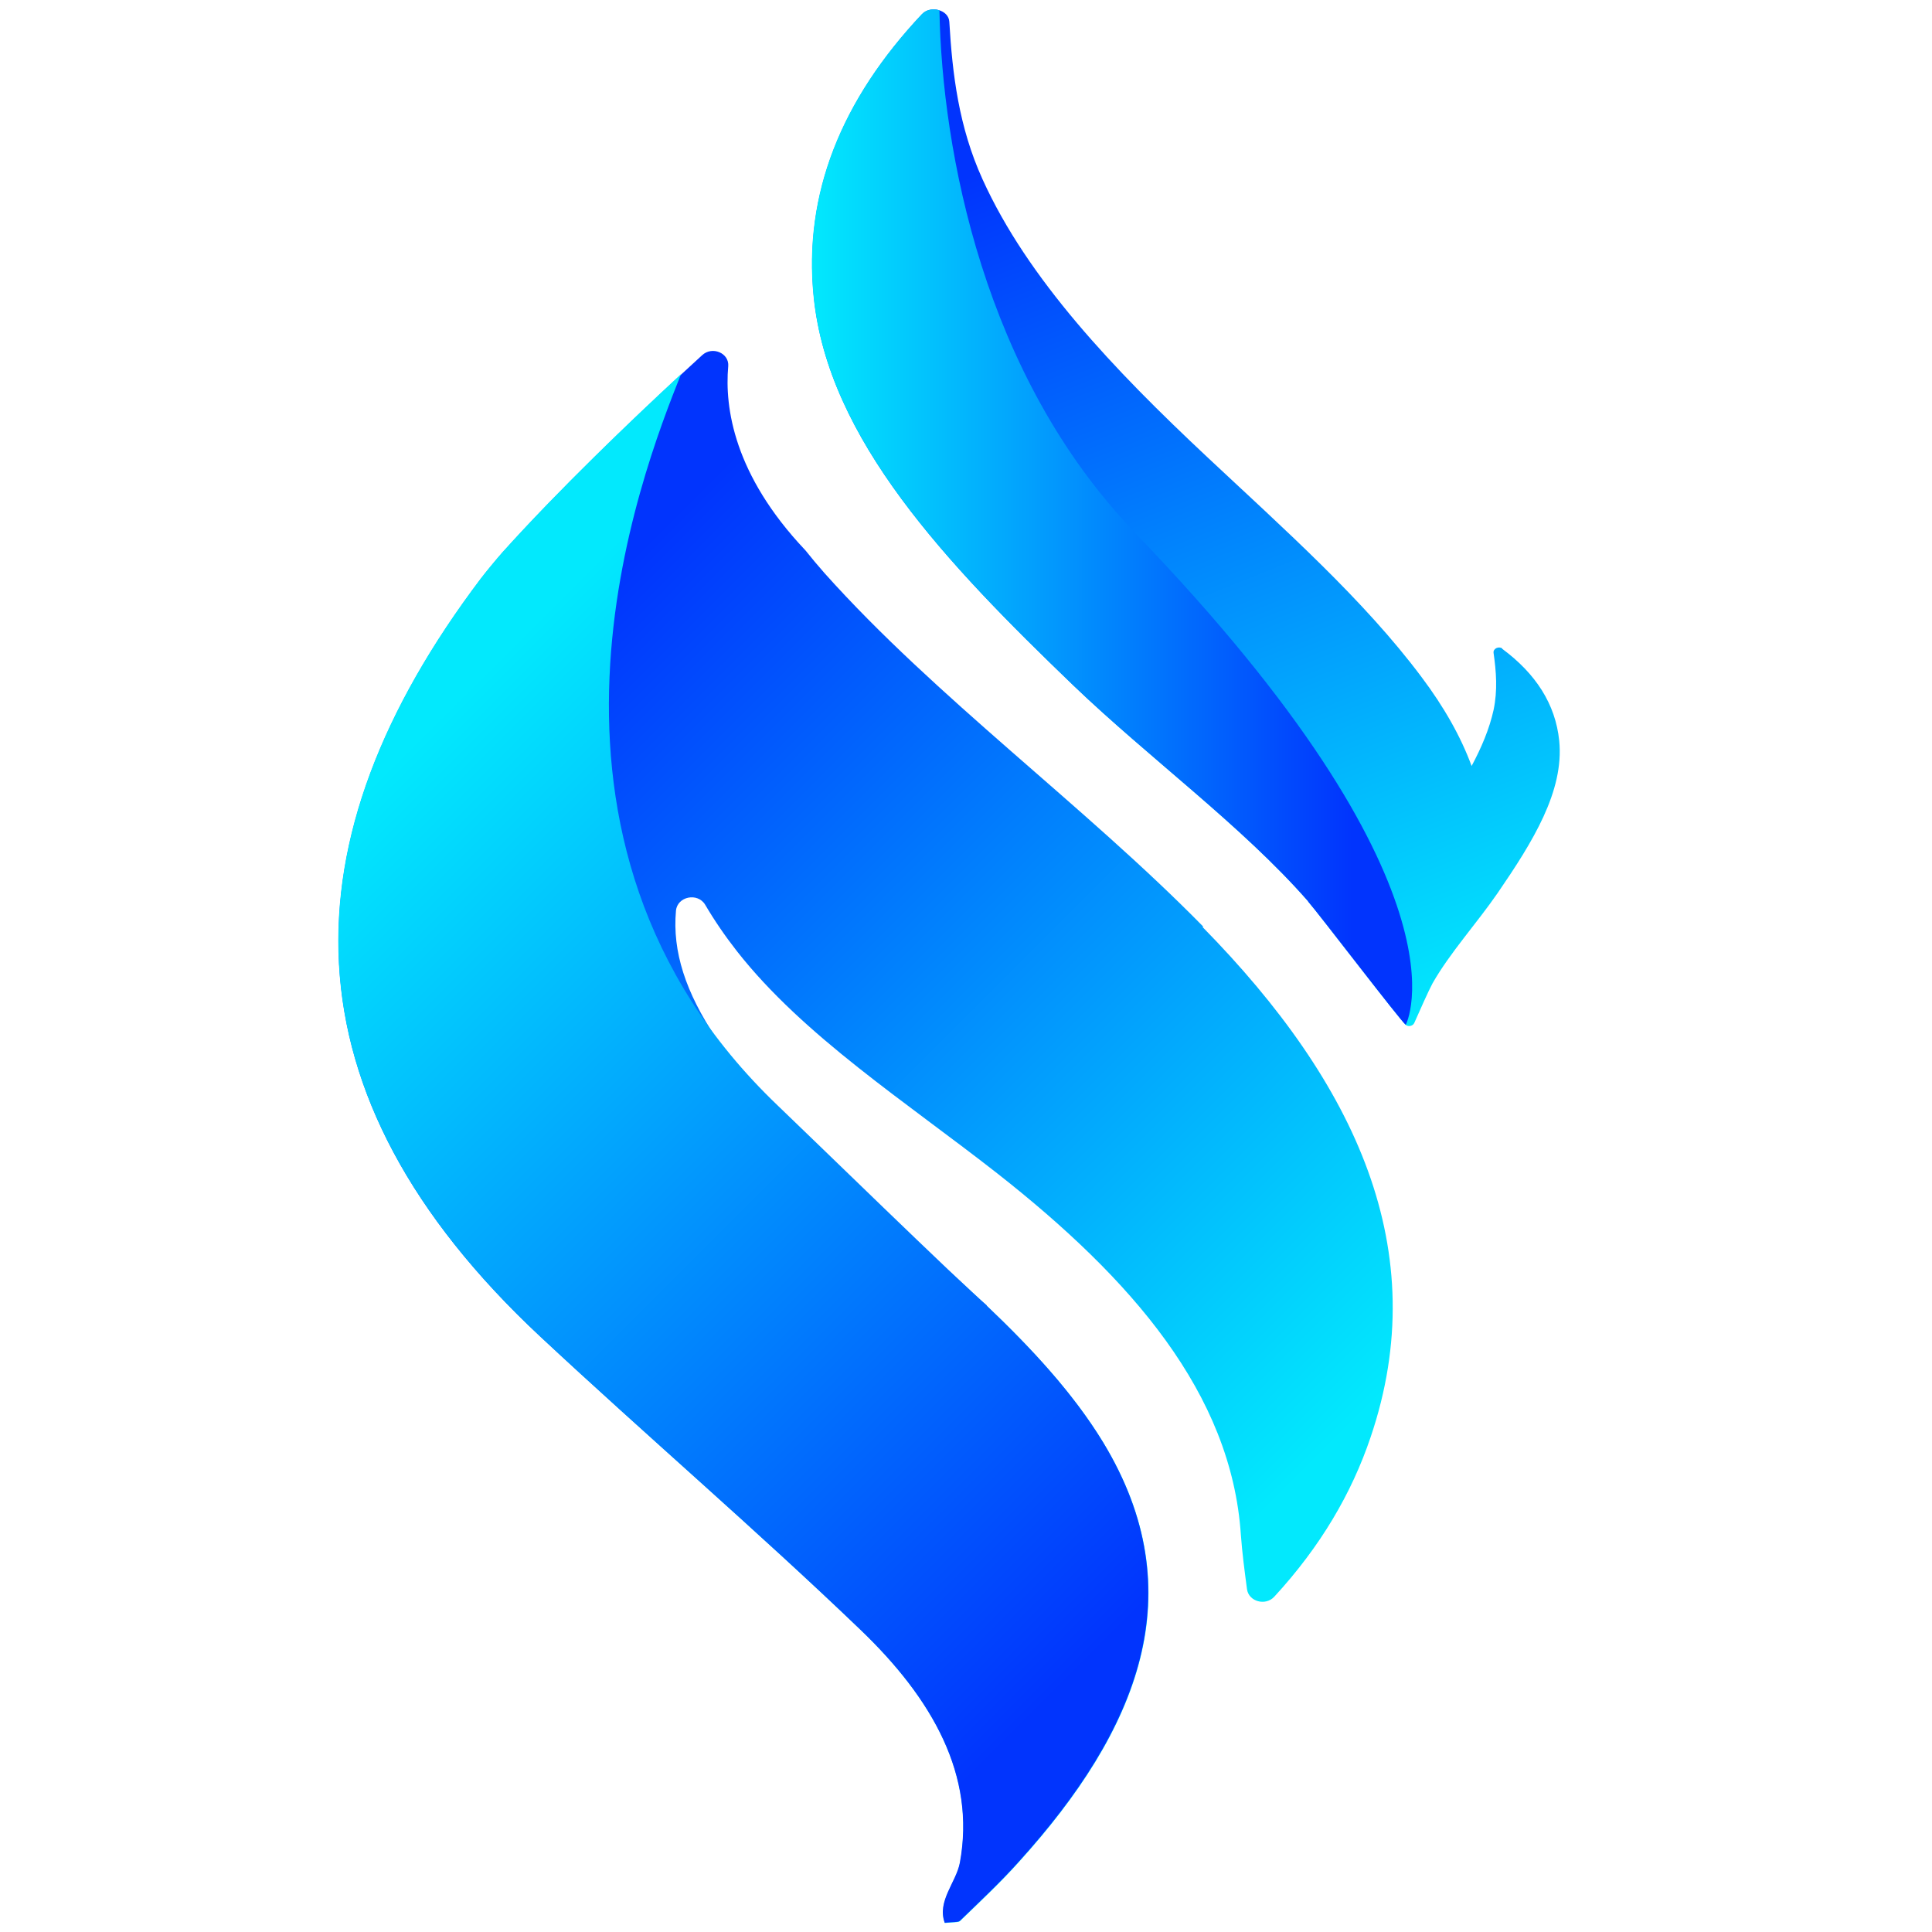
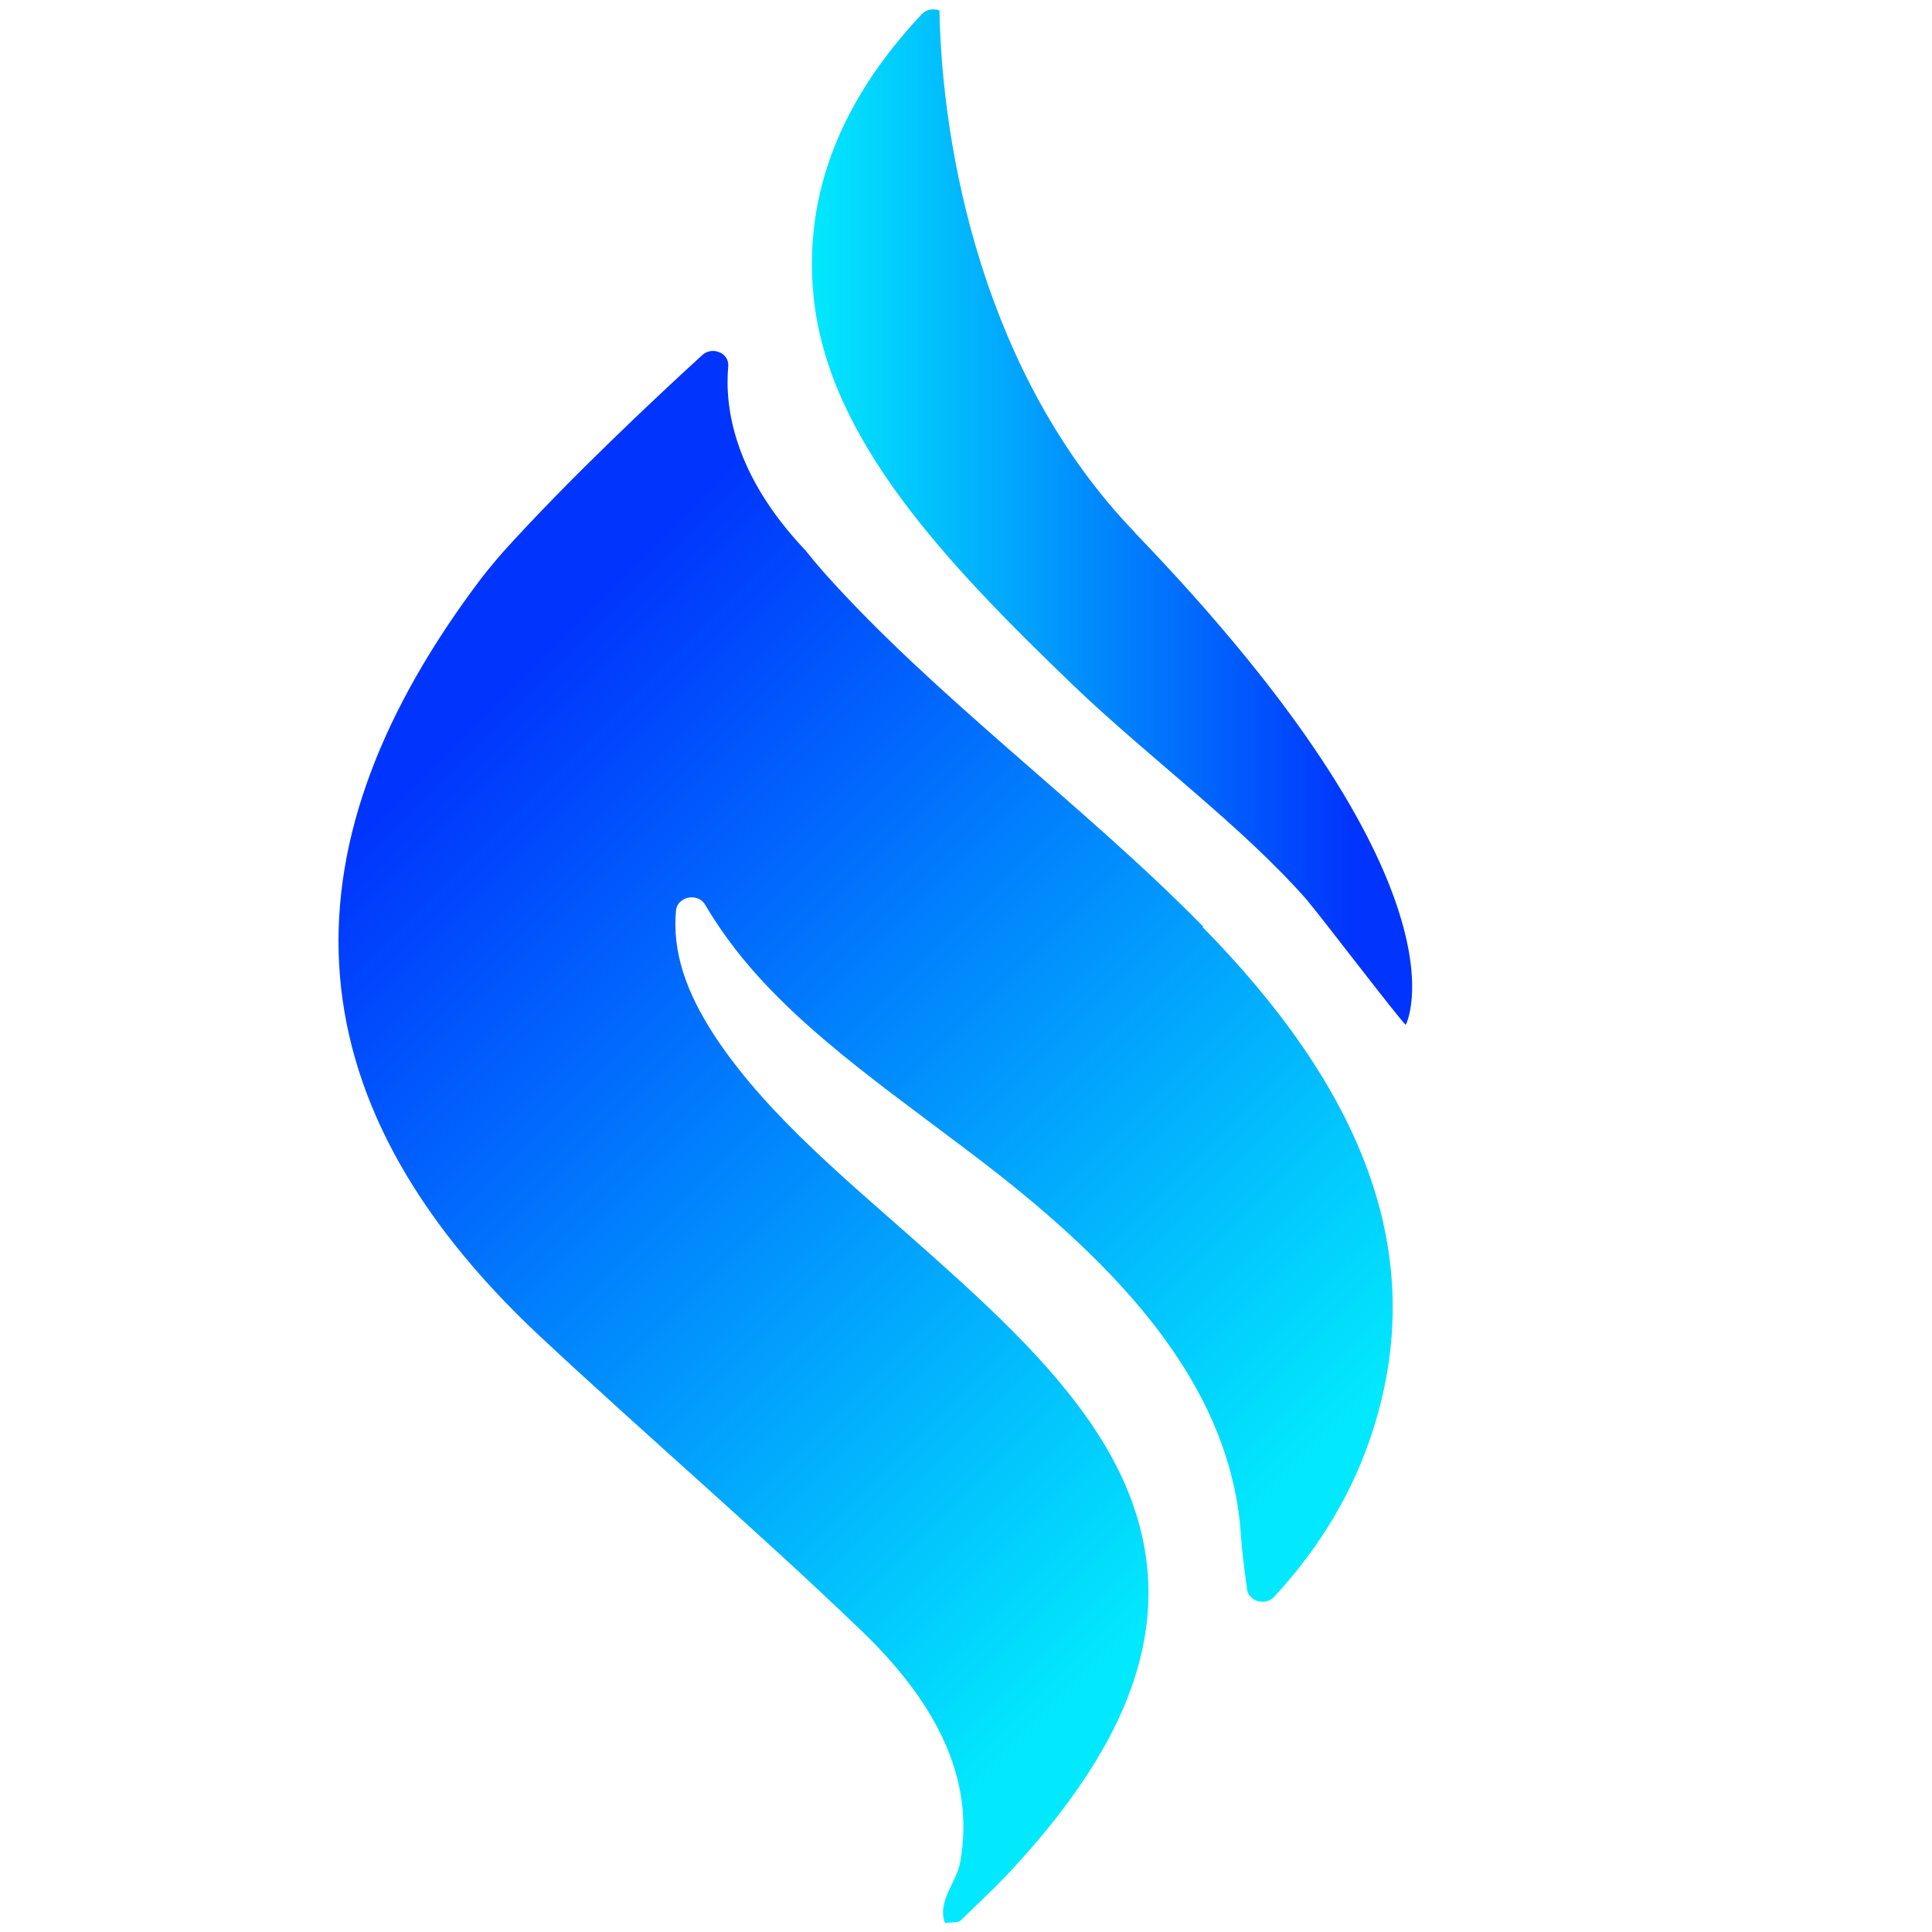
<svg xmlns="http://www.w3.org/2000/svg" xmlns:xlink="http://www.w3.org/1999/xlink" id="Layer_1" data-name="Layer 1" version="1.1" viewBox="0 0 880 880">
  <defs>
    <style>
      .cls-1 {
        fill: url(#linear-gradient);
      }

      .cls-1, .cls-2, .cls-3, .cls-4, .cls-5 {
        stroke-width: 0px;
      }

      .cls-2 {
        fill: url(#linear-gradient-2);
      }

      .cls-3 {
        fill: url(#linear-gradient-3);
      }

      .cls-4 {
        fill: #fff;
      }

      .cls-5 {
        fill: url(#linear-gradient-4);
      }
    </style>
    <linearGradient id="linear-gradient" x1="261.3" y1="509.9" x2="663.1" y2="911.7" gradientUnits="userSpaceOnUse">
      <stop offset=".1" stop-color="#0134fd" />
      <stop offset="1" stop-color="#02e9fd" />
    </linearGradient>
    <linearGradient id="linear-gradient-2" x1="733.2" y1="682.2" x2="553.2" y2="233.1" gradientUnits="userSpaceOnUse">
      <stop offset="0" stop-color="#02e9fd" />
      <stop offset=".9" stop-color="#0134fd" />
    </linearGradient>
    <linearGradient id="linear-gradient-3" x1="689.8" y1="952.6" x2="287" y2="549.7" xlink:href="#linear-gradient" />
    <linearGradient id="linear-gradient-4" x1="469.8" y1="445.6" x2="743.4" y2="445.6" xlink:href="#linear-gradient-2" />
  </defs>
  <g transform="translate(-100, -210)">
    <path class="cls-1" d="M648,632c-54.2-55.2-121.7-104.2-172.4-160.9-3.1-3.5-6-7-8.8-10.5,0,0-.1-.1-.2-.2-32.2-34.1-36.6-64.6-34.9-83.6.5-6-7.3-9.3-11.9-5-22.1,20.2-61.5,57.2-91,90-2.8,3.2-7.2,8.5-9.8,11.9-89.7,118.8-91.4,234.4,27.1,345.1,48,44.8,98.7,88.3,145.8,133.5,33,31.6,52.7,66.5,45.4,106.2-1.7,9-10.5,17.5-6.9,27.4,3.5-.4,6.2-.2,6.9-.9,9.2-8.9,18.6-17.7,26.9-27,54.2-59.9,79.9-122.5,38.3-191-19.3-31.7-49.1-59.3-79.6-86.5-35.1-31.3-72.6-61.5-96.6-97.5-14-21-20.1-39.6-18.4-58.2.6-6.5,9.9-8.4,13.3-2.7,4.3,7.3,9.1,14.3,14.5,21.2,30.2,38.5,77,68.6,118.6,101.2,61.1,48,106.6,100.2,110.9,164.6.6,8.3,1.7,16.5,2.8,24.8.8,5.6,8.4,7.7,12.4,3.4,21.1-22.9,35.3-47.2,43.9-72.7,28.8-84.9-6.5-161-76.5-232.3Z" />
-     <path class="cls-2" d="M784.3,505.4s0,0,0,0c-1.6-1.2-4.3,0-4,2,1.2,8.4,1.9,17,0,26-1.9,8.6-5.5,17.1-10,25.5-4.9-13.3-12.5-26.8-22.8-40.5-26.3-35.2-62.6-67.4-97.4-100-42.9-40.2-82-81.3-102.6-126.8-10.8-23.8-13.7-47.8-15.1-71.7-.3-5.4-8.5-7.6-12.4-3.4,0,0,0,0,0,0-36.7,39-54.1,81.9-49.3,128.9,6.6,64.7,60.3,121.1,118.2,176.8,34.5,33.1,76.9,64,107,98.4h0s0,.1,0,.1c5.3,6.1,42.1,54.4,44.5,56.2,1.2.9,3.2.4,3.8-1,2.2-5,6.7-15.1,8.3-18h0s0,0,0,0c7.9-13.9,20.2-27.4,29.7-41.2,15.9-23.2,30.3-46.3,28-69.3-1.7-16.7-10.7-30.6-26-41.9Z" />
-     <path class="cls-3" d="M549.5,804.6c-11.3-9.5-83-79.4-95.1-90.9-127.7-121.9-62.3-287.8-44.2-333.3-22.8,21.1-55.9,52.8-81.5,81.3-2.8,3.2-7.2,8.5-9.8,11.9-89.7,118.8-91.4,234.4,27.1,345.1,48,44.8,98.7,88.3,145.8,133.5,33,31.6,52.7,66.5,45.4,106.2-1.7,9-10.5,17.5-6.9,27.4,3.5-.4,6.2-.2,6.9-.9,9.2-8.9,18.6-17.7,26.9-27,54.2-59.9,79.9-122.5,38.3-191-13.6-22.3-32.4-42.6-53-62.2Z" />
    <path class="cls-5" d="M616.9,452.5c-68.8-71.4-87.8-173.8-89-237.8-2.7-.9-5.9-.5-8,1.7,0,0,0,0,0,0-36.7,39-54.1,81.9-49.3,128.9,6.6,64.7,60.3,121.1,118.2,176.8,34.5,33.1,76.9,64,107,98.4h0s0,.1,0,.1c5.3,6.1,42.1,54.4,44.5,56.2,0,0,33.1-61.8-123.6-224.4Z" />
  </g>
</svg>